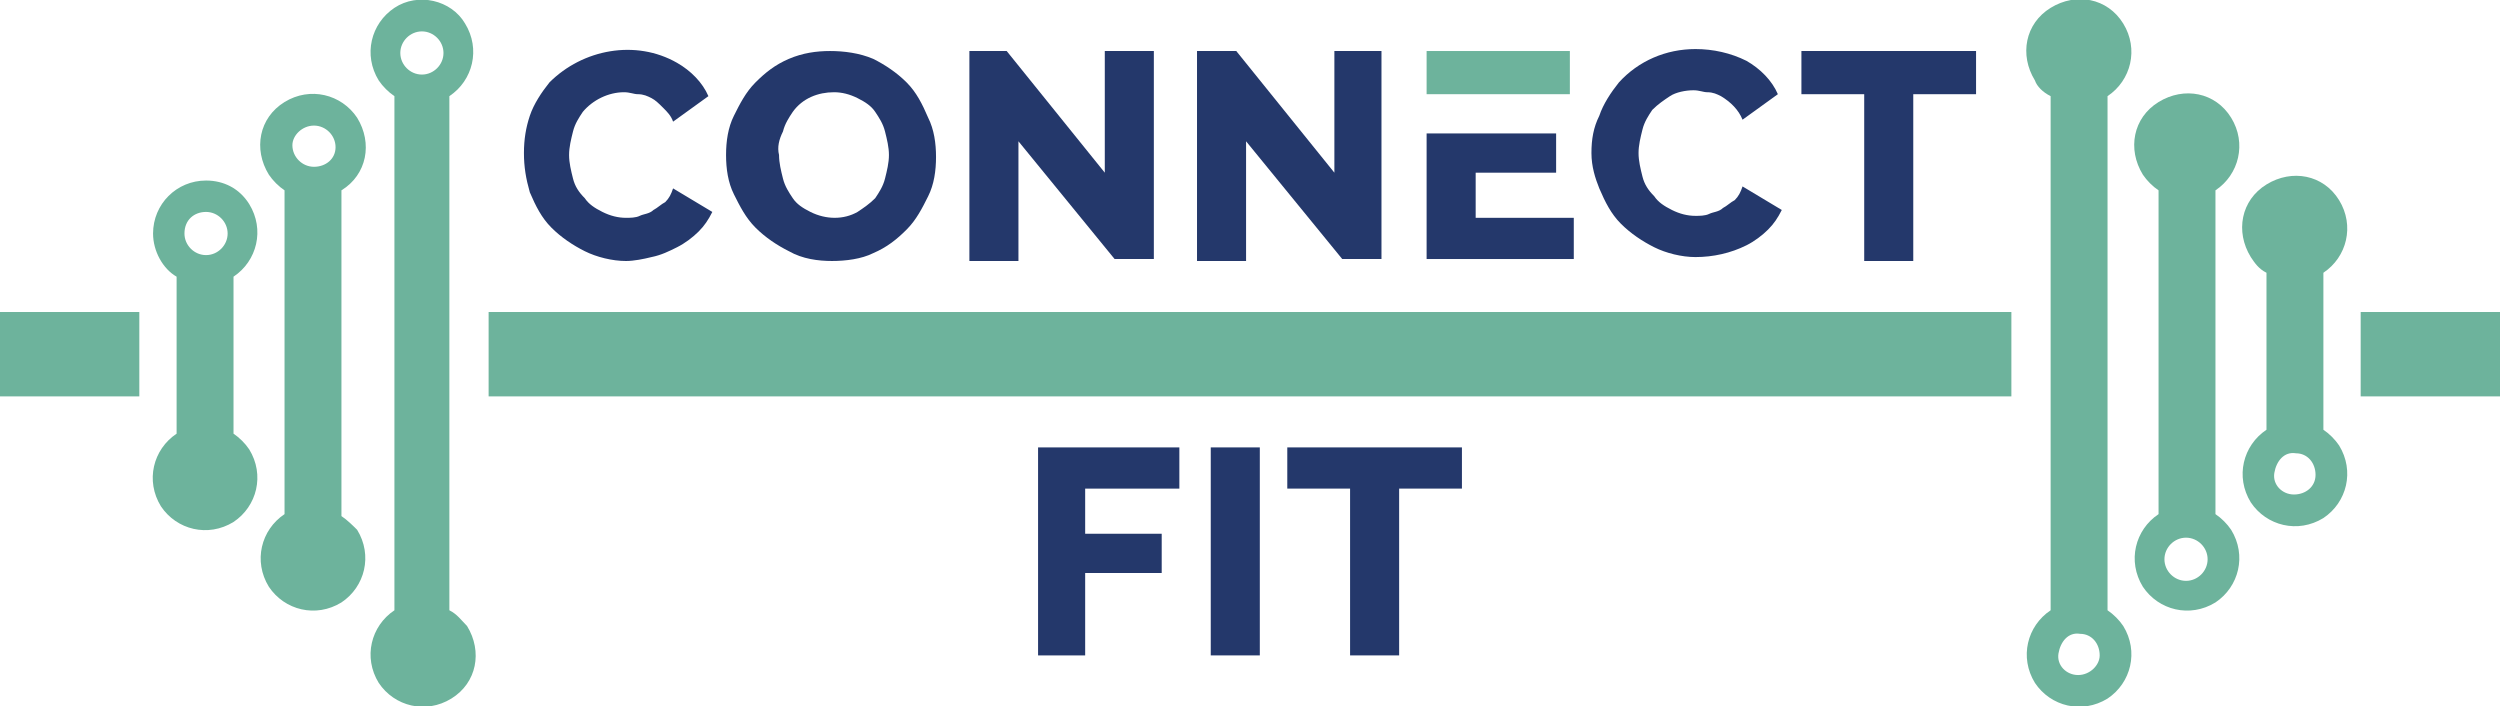
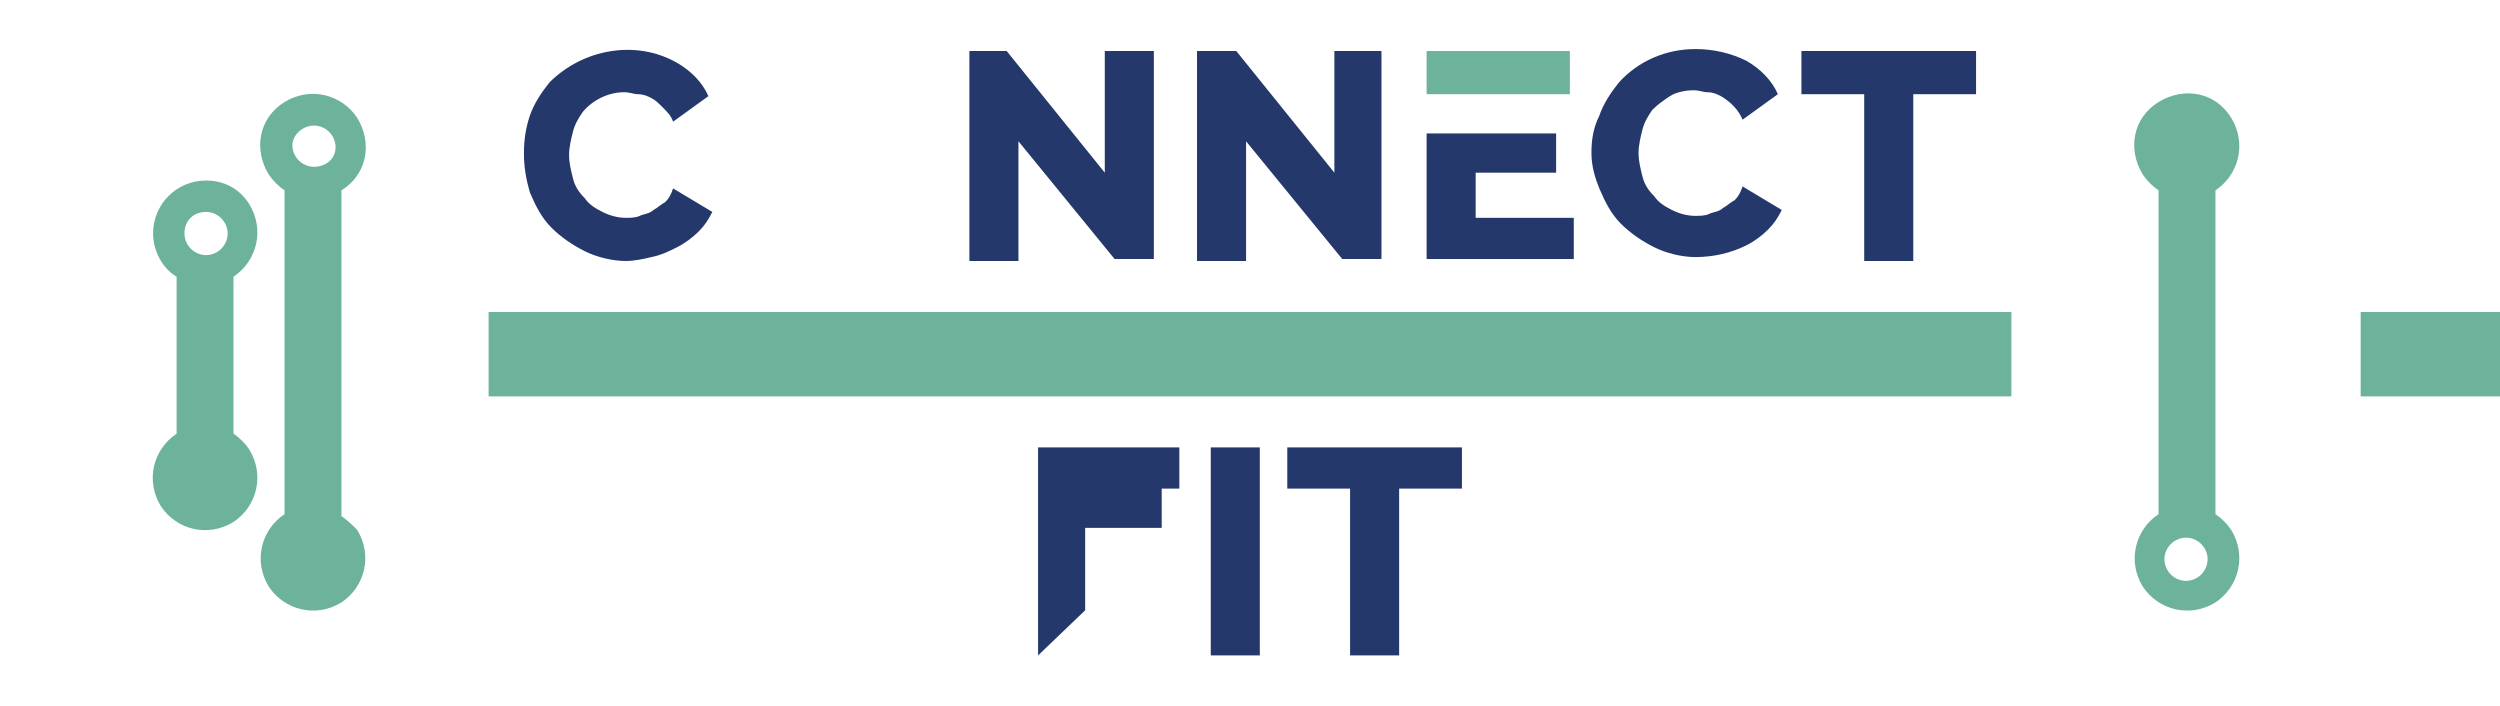
<svg xmlns="http://www.w3.org/2000/svg" version="1.1" id="Layer_1" x="0px" y="0px" viewBox="0 0 127.4 36" style="enable-background:new 0 0 127.4 36;" xml:space="preserve">
  <style type="text/css">
	.st0{fill:#24386B;}
	.st1{fill:#6DB39C;}
</style>
  <g id="Layer_2_1_">
    <g id="Main">
-       <path class="st0" d="M52.9,33.4V22.8h7.2v2.1h-4.8v2.3h3.9v2h-3.9v4.2L52.9,33.4z" />
+       <path class="st0" d="M52.9,33.4V22.8h7.2v2.1h-4.8h3.9v2h-3.9v4.2L52.9,33.4z" />
      <path class="st0" d="M61.7,33.4V22.8h2.5v10.6H61.7z" />
      <path class="st0" d="M68.8,24.9h-3.2v-2.1h8.9v2.1h-3.2v8.5h-2.5V24.9" />
      <path class="st0" d="M26.7,7.8c0-0.7,0.1-1.3,0.3-1.9c0.2-0.6,0.6-1.2,1-1.7c1.7-1.7,4.4-2.2,6.5-1c0.7,0.4,1.3,1,1.6,1.7    l-1.8,1.3c-0.1-0.3-0.3-0.5-0.5-0.7c-0.2-0.2-0.4-0.4-0.6-0.5c-0.2-0.1-0.4-0.2-0.7-0.2c-0.2,0-0.4-0.1-0.7-0.1    c-0.8,0-1.6,0.4-2.1,1c-0.2,0.3-0.4,0.6-0.5,1c-0.1,0.4-0.2,0.8-0.2,1.2c0,0.4,0.1,0.8,0.2,1.2c0.1,0.4,0.3,0.7,0.6,1    c0.2,0.3,0.5,0.5,0.9,0.7c0.4,0.2,0.8,0.3,1.2,0.3c0.2,0,0.5,0,0.7-0.1c0.2-0.1,0.5-0.1,0.7-0.3c0.2-0.1,0.4-0.3,0.6-0.4    c0.2-0.2,0.3-0.4,0.4-0.7l2,1.2c-0.2,0.4-0.4,0.7-0.7,1c-0.3,0.3-0.7,0.6-1.1,0.8c-0.4,0.2-0.8,0.4-1.3,0.5    c-0.4,0.1-0.9,0.2-1.3,0.2c-0.7,0-1.5-0.2-2.1-0.5c-0.6-0.3-1.2-0.7-1.7-1.2c-0.5-0.5-0.8-1.1-1.1-1.8C26.8,9.1,26.7,8.5,26.7,7.8    z" />
-       <path class="st0" d="M42.4,13.3c-0.7,0-1.5-0.1-2.2-0.5c-0.6-0.3-1.2-0.7-1.7-1.2c-0.5-0.5-0.8-1.1-1.1-1.7    c-0.3-0.6-0.4-1.3-0.4-2c0-0.7,0.1-1.4,0.4-2c0.3-0.6,0.6-1.2,1.1-1.7c0.5-0.5,1-0.9,1.7-1.2c0.7-0.3,1.4-0.4,2.1-0.4    c0.7,0,1.5,0.1,2.2,0.4c0.6,0.3,1.2,0.7,1.7,1.2c0.5,0.5,0.8,1.1,1.1,1.8c0.3,0.6,0.4,1.3,0.4,2c0,0.7-0.1,1.4-0.4,2    c-0.3,0.6-0.6,1.2-1.1,1.7c-0.5,0.5-1,0.9-1.7,1.2C43.9,13.2,43.1,13.3,42.4,13.3z M39.7,7.9c0,0.4,0.1,0.8,0.2,1.2    c0.1,0.4,0.3,0.7,0.5,1c0.2,0.3,0.5,0.5,0.9,0.7c0.8,0.4,1.7,0.4,2.4,0c0.3-0.2,0.6-0.4,0.9-0.7c0.2-0.3,0.4-0.6,0.5-1    c0.1-0.4,0.2-0.8,0.2-1.2c0-0.4-0.1-0.8-0.2-1.2c-0.1-0.4-0.3-0.7-0.5-1c-0.2-0.3-0.5-0.5-0.9-0.7c-0.4-0.2-0.8-0.3-1.2-0.3    c-0.8,0-1.6,0.3-2.1,1c-0.2,0.3-0.4,0.6-0.5,1C39.7,7.1,39.6,7.5,39.7,7.9z" />
      <path class="st0" d="M51.9,7.2v6.1h-2.5V2.6h1.9l5,6.2V2.6h2.5v10.6h-2L51.9,7.2z" />
      <path class="st0" d="M63.5,7.2v6.1h-2.5V2.6H63l5,6.2V2.6h2.4v10.6h-2L63.5,7.2z" />
      <path class="st0" d="M81.1,7.8c0-0.7,0.1-1.3,0.4-1.9c0.2-0.6,0.6-1.2,1-1.7c1-1.1,2.4-1.7,3.9-1.7c0.9,0,1.8,0.2,2.6,0.6    c0.7,0.4,1.3,1,1.6,1.7l-1.8,1.3c-0.2-0.5-0.6-0.9-1.1-1.2c-0.2-0.1-0.4-0.2-0.7-0.2c-0.2,0-0.4-0.1-0.7-0.1    c-0.4,0-0.9,0.1-1.2,0.3c-0.3,0.2-0.6,0.4-0.9,0.7c-0.2,0.3-0.4,0.6-0.5,1c-0.1,0.4-0.2,0.8-0.2,1.2c0,0.4,0.1,0.8,0.2,1.2    c0.1,0.4,0.3,0.7,0.6,1c0.2,0.3,0.5,0.5,0.9,0.7c0.4,0.2,0.8,0.3,1.2,0.3c0.2,0,0.5,0,0.7-0.1c0.2-0.1,0.5-0.1,0.7-0.3    c0.2-0.1,0.4-0.3,0.6-0.4c0.2-0.2,0.3-0.4,0.4-0.7l2,1.2c-0.2,0.4-0.4,0.7-0.7,1c-0.3,0.3-0.7,0.6-1.1,0.8    c-0.8,0.4-1.7,0.6-2.6,0.6c-0.7,0-1.5-0.2-2.1-0.5c-0.6-0.3-1.2-0.7-1.7-1.2c-0.5-0.5-0.8-1.1-1.1-1.8C81.3,9.1,81.1,8.5,81.1,7.8    z" />
      <path class="st0" d="M100.7,4.8h-3.2v8.5H95V4.8h-3.2V2.6h8.9V4.8z" />
-       <path class="st1" d="M22.9,31.1V4.9c1.2-0.8,1.6-2.4,0.8-3.7C23,0,21.3-0.4,20.1,0.4s-1.6,2.4-0.8,3.7c0.2,0.3,0.5,0.6,0.8,0.8    v26.2c-1.2,0.8-1.6,2.4-0.8,3.7c0.8,1.2,2.4,1.6,3.7,0.8s1.6-2.4,0.8-3.7C23.5,31.6,23.3,31.3,22.9,31.1z M21.5,1.6    c0.6,0,1.1,0.5,1.1,1.1s-0.5,1.1-1.1,1.1c-0.6,0-1.1-0.5-1.1-1.1c0,0,0,0,0,0C20.4,2.1,20.9,1.6,21.5,1.6z" />
      <path class="st1" d="M17.4,26.3V9.7C18.7,8.9,19,7.3,18.2,6c-0.8-1.2-2.4-1.6-3.7-0.8s-1.6,2.4-0.8,3.7c0.2,0.3,0.5,0.6,0.8,0.8    v16.5c-1.2,0.8-1.6,2.4-0.8,3.7c0.8,1.2,2.4,1.6,3.7,0.8c1.2-0.8,1.6-2.4,0.8-3.7C18,26.8,17.7,26.5,17.4,26.3z M16,6.4    c0.6,0,1.1,0.5,1.1,1.1S16.6,8.5,16,8.5c-0.6,0-1.1-0.5-1.1-1.1c0,0,0,0,0,0C14.9,6.9,15.4,6.4,16,6.4z" />
      <path class="st1" d="M11.9,22.1v-8c1.2-0.8,1.6-2.4,0.8-3.7c-0.5-0.8-1.3-1.2-2.2-1.2c-1.5,0-2.7,1.2-2.7,2.7    c0,0.9,0.5,1.8,1.2,2.2v8c-1.2,0.8-1.6,2.4-0.8,3.7c0.8,1.2,2.4,1.6,3.7,0.8c1.2-0.8,1.6-2.4,0.8-3.7    C12.5,22.6,12.2,22.3,11.9,22.1z M10.5,10.8c0.6,0,1.1,0.5,1.1,1.1s-0.5,1.1-1.1,1.1c-0.6,0-1.1-0.5-1.1-1.1c0,0,0,0,0,0    C9.4,11.2,9.9,10.8,10.5,10.8C10.5,10.8,10.5,10.8,10.5,10.8z" />
-       <path class="st1" d="M104.5,4.9v26.2c-1.2,0.8-1.6,2.4-0.8,3.7c0.8,1.2,2.4,1.6,3.7,0.8c1.2-0.8,1.6-2.4,0.8-3.7    c-0.2-0.3-0.5-0.6-0.8-0.8V4.9c1.2-0.8,1.6-2.4,0.8-3.7s-2.4-1.6-3.7-0.8s-1.6,2.4-0.8,3.7C103.8,4.4,104.1,4.7,104.5,4.9z     M105.9,34.4c-0.6,0-1.1-0.5-1-1.1s0.5-1.1,1.1-1c0.6,0,1,0.5,1,1.1C107,33.9,106.5,34.4,105.9,34.4    C105.9,34.4,105.9,34.4,105.9,34.4z" />
      <path class="st1" d="M110,9.7v16.5c-1.2,0.8-1.6,2.4-0.8,3.7c0.8,1.2,2.4,1.6,3.7,0.8c1.2-0.8,1.6-2.4,0.8-3.7    c-0.2-0.3-0.5-0.6-0.8-0.8V9.7c1.2-0.8,1.6-2.4,0.8-3.7s-2.4-1.6-3.7-0.8s-1.6,2.4-0.8,3.7C109.4,9.2,109.7,9.5,110,9.7z     M111.4,29.6c-0.6,0-1.1-0.5-1.1-1.1s0.5-1.1,1.1-1.1s1.1,0.5,1.1,1.1l0,0C112.5,29.1,112,29.6,111.4,29.6    C111.4,29.6,111.4,29.6,111.4,29.6L111.4,29.6z" />
-       <path class="st1" d="M115.5,13.9v8c-1.2,0.8-1.6,2.4-0.8,3.7c0.8,1.2,2.4,1.6,3.7,0.8c1.2-0.8,1.6-2.4,0.8-3.7    c-0.2-0.3-0.5-0.6-0.8-0.8v-8c1.2-0.8,1.6-2.4,0.8-3.7s-2.4-1.6-3.7-0.8s-1.6,2.4-0.8,3.7C114.9,13.4,115.1,13.7,115.5,13.9z     M116.9,25.2c-0.6,0-1.1-0.5-1-1.1s0.5-1.1,1.1-1c0.6,0,1,0.5,1,1.1C118,24.8,117.5,25.2,116.9,25.2    C116.9,25.2,116.9,25.2,116.9,25.2z" />
      <rect x="24.9" y="15.9" class="st1" width="77.6" height="4.3" />
      <rect x="120.3" y="15.9" class="st1" width="7.1" height="4.3" />
-       <rect y="15.9" class="st1" width="7.1" height="4.3" />
      <polygon class="st1" points="75.2,4.8 76.9,4.8 80,4.8 80,2.6 72.7,2.6 72.7,4.8   " />
      <polygon class="st0" points="75.2,11.1 75.2,8.8 79.3,8.8 79.3,6.8 76.9,6.8 75.2,6.8 72.7,6.8 72.7,13.2 80.2,13.2 80.2,11.1       " />
    </g>
  </g>
</svg>